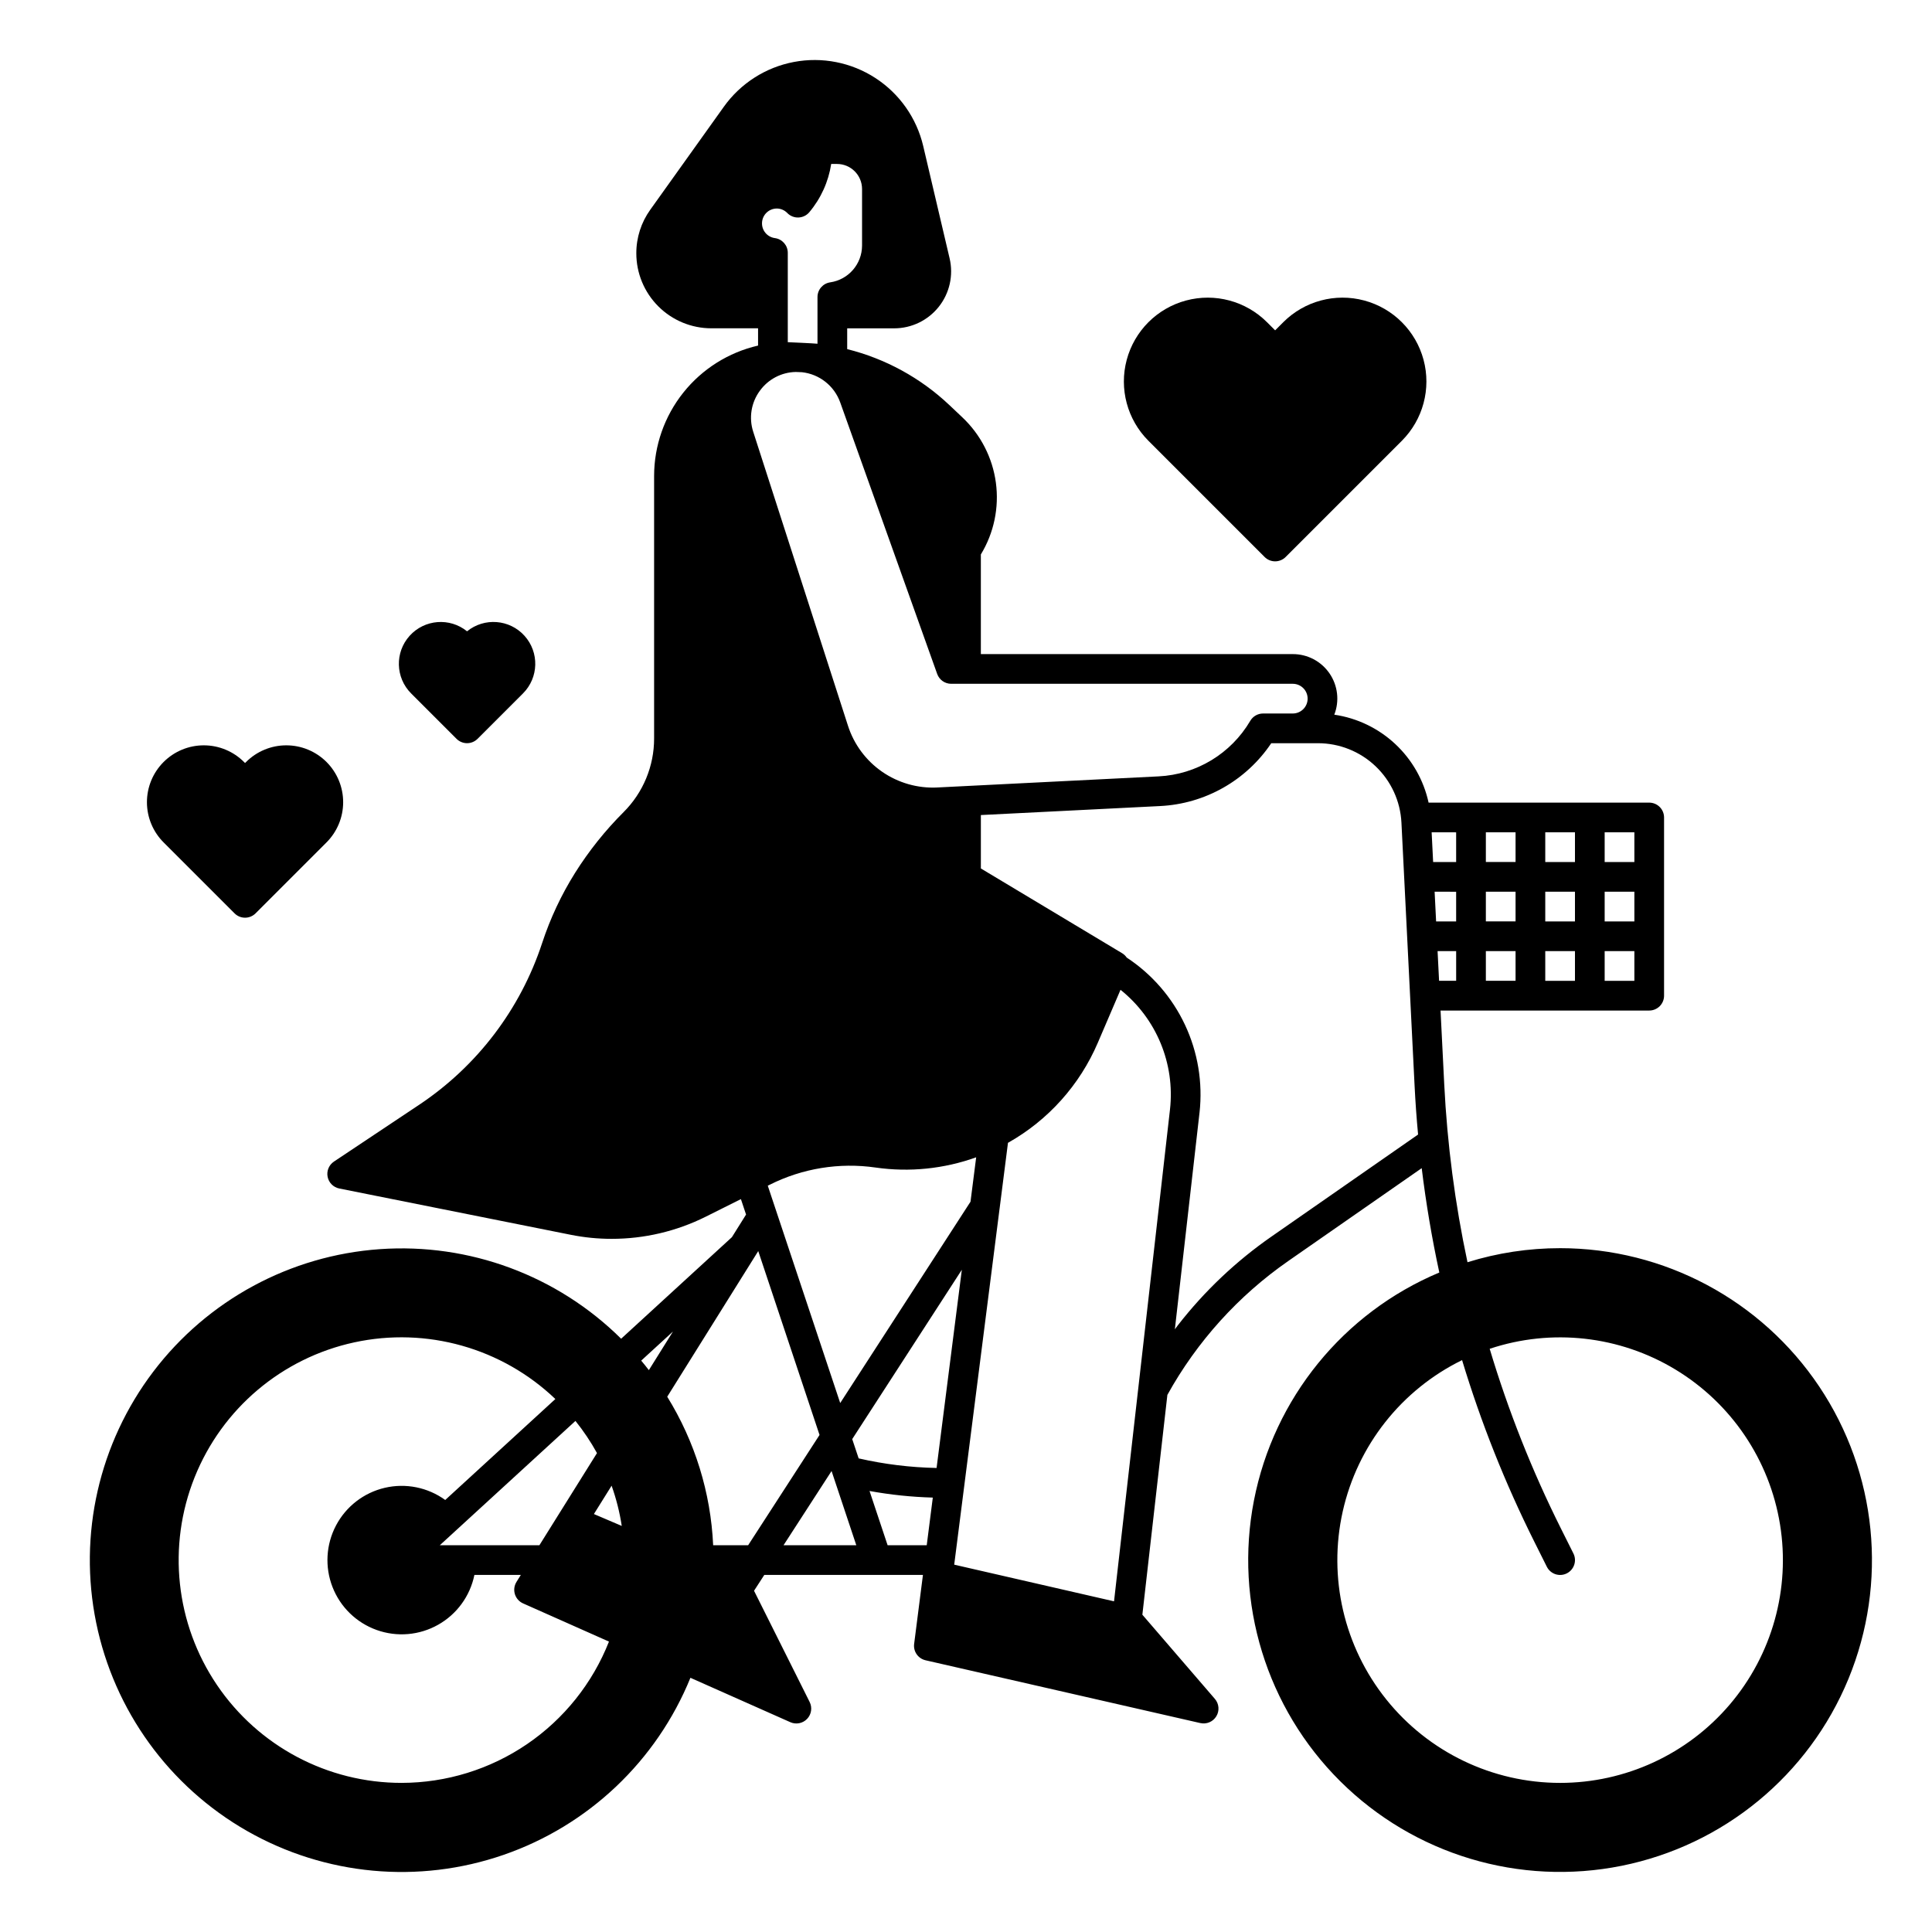
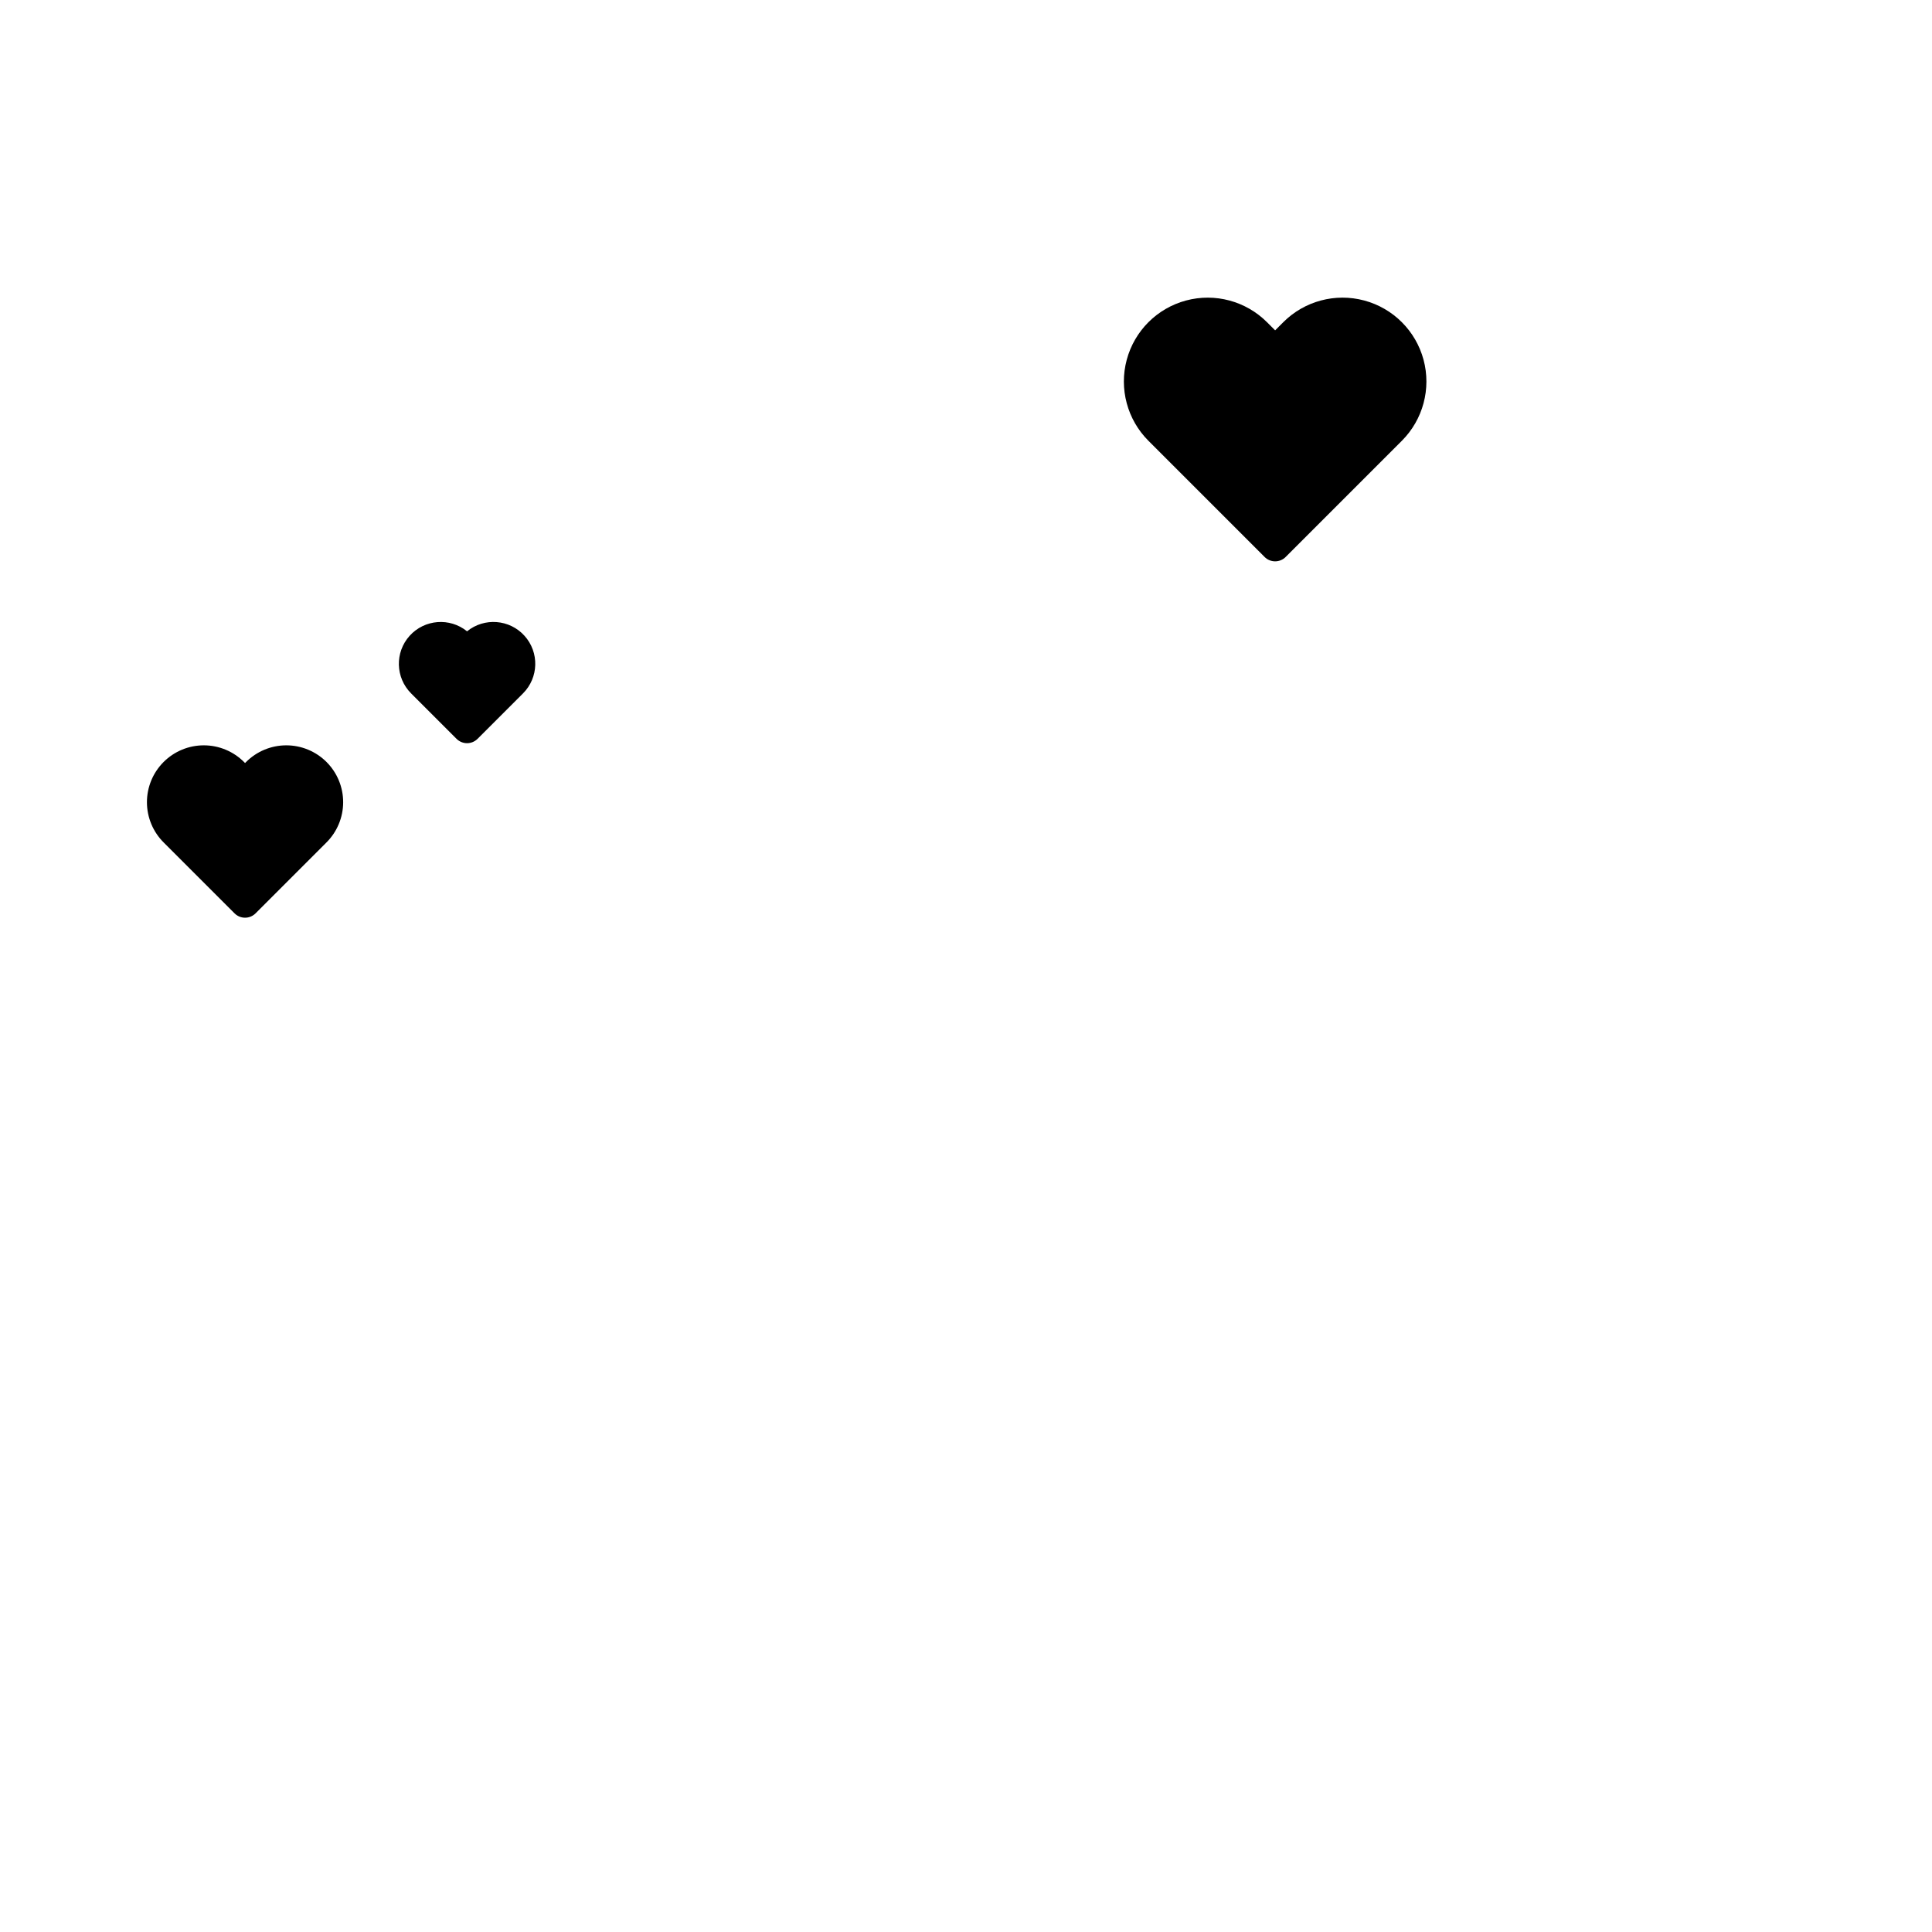
<svg xmlns="http://www.w3.org/2000/svg" fill="#000000" width="800px" height="800px" version="1.1" viewBox="144 144 512 512">
  <g>
-     <path d="m264.99 339.8c0.738 0.738 1.742 1.152 2.785 1.152 1.043 0 2.043-0.414 2.781-1.152l12.047-12.043c4.172-4.172 4.348-10.883 0.395-15.266-3.949-4.383-10.641-4.902-15.223-1.188-4.582-3.711-11.27-3.188-15.219 1.191-3.949 4.383-3.777 11.086 0.391 15.262z" />
-     <path d="m557.44 474.78c-8.32-0.004-16.594 1.25-24.539 3.723-3.312-15.531-5.375-31.305-6.164-47.164l-0.977-19.535h55.297c1.043 0 2.047-0.414 2.785-1.152 0.738-0.738 1.152-1.738 1.152-2.781v-47.234c0-1.043-0.414-2.043-1.152-2.781-0.738-0.738-1.742-1.152-2.785-1.152h-58.465c-1.301-5.965-4.391-11.391-8.859-15.555-4.465-4.164-10.094-6.867-16.133-7.75 1.414-3.629 0.941-7.723-1.262-10.934-2.203-3.215-5.852-5.133-9.746-5.121h-82.656v-26.406c3.469-5.703 4.871-12.422 3.981-19.035-0.891-6.609-4.027-12.715-8.879-17.297l-3.5-3.312v0.004c-7.594-7.16-16.898-12.246-27.023-14.777v-5.512h12.449l-0.004 0.004c4.613 0 8.973-2.106 11.836-5.723 2.867-3.617 3.918-8.344 2.859-12.832l-6.996-29.77c-1.746-7.41-6.285-13.863-12.668-18.008-6.387-4.148-14.125-5.676-21.605-4.258-7.481 1.414-14.129 5.664-18.555 11.859l-19.492 27.285c-2.418 3.363-3.715 7.402-3.707 11.543-0.004 5.277 2.09 10.336 5.82 14.066 3.731 3.734 8.789 5.828 14.066 5.828h12.379v4.578c-7.82 1.797-14.805 6.191-19.809 12.465-5.004 6.273-7.731 14.059-7.742 22.082v69.531c0.02 7.352-2.906 14.406-8.117 19.59-4.859 4.856-9.156 10.238-12.816 16.051-3.66 5.832-6.598 12.09-8.746 18.637-5.742 17.48-17.176 32.539-32.473 42.766l-22.691 15.125c-1.324 0.883-1.988 2.477-1.68 4.039 0.309 1.562 1.527 2.785 3.09 3.098l61.359 12.27c3.566 0.715 7.195 1.07 10.832 1.07 8.641 0.004 17.164-2 24.898-5.856l9.348-4.672 1.363 4.086v0.008l-3.75 5.992-0.012 0.012-29.344 26.902v-0.004c-16.906-16.754-40.215-25.406-63.961-23.734-23.742 1.668-45.613 13.496-60.012 32.449-14.395 18.957-19.918 43.199-15.152 66.52 4.766 23.32 19.355 43.453 40.035 55.242 20.676 11.789 45.434 14.09 67.93 6.309 22.496-7.777 40.543-24.879 49.523-46.926l26.484 11.77h-0.004c1.52 0.672 3.297 0.32 4.441-0.879 1.148-1.199 1.418-2.992 0.676-4.477l-14.738-29.477 2.715-4.195h42.043l-2.332 18.285c-0.254 2.008 1.055 3.879 3.027 4.332l72.816 16.641v-0.004c1.656 0.379 3.371-0.348 4.246-1.805 0.879-1.457 0.723-3.309-0.387-4.598l-19.219-22.309 6.629-58.254c7.832-14.145 18.812-26.297 32.094-35.52l35.305-24.566c1.141 9.316 2.695 18.531 4.668 27.652h0.004c-25.43 10.676-43.855 33.336-49.129 60.406-5.269 27.07 3.309 54.988 22.875 74.426 19.562 19.441 47.535 27.84 74.574 22.395 27.035-5.445 49.574-24.02 60.09-49.516 10.512-25.5 7.613-54.559-7.727-77.48-15.34-22.918-41.102-36.676-68.684-36.68zm-207.62-275.52c1.062-0.004 2.082 0.426 2.82 1.191 0.773 0.797 1.852 1.23 2.961 1.188 1.109-0.039 2.152-0.543 2.871-1.395 3.07-3.652 5.078-8.078 5.805-12.793h1.543c3.66 0.004 6.629 2.969 6.633 6.633v15.016c-0.02 4.879-3.602 9.012-8.43 9.723-1.938 0.277-3.379 1.938-3.379 3.894v12.375c-1.051-0.117-7.852-0.41-7.852-0.41l-0.02 0.004v-23.688c0-1.984-1.48-3.66-3.449-3.906-2.035-0.289-3.508-2.094-3.375-4.144 0.129-2.055 1.816-3.66 3.871-3.688zm-4.453 48.301c2.211-3.062 5.727-4.906 9.5-4.984 0.551 0.012 1.102 0.031 1.648 0.062h0.004c4.629 0.504 8.566 3.609 10.141 7.992l25.703 71.969c0.559 1.566 2.043 2.613 3.707 2.613h90.527c2.176 0 3.938 1.762 3.938 3.934 0 2.176-1.762 3.938-3.938 3.938h-7.871c-1.395 0-2.684 0.738-3.391 1.941-5.106 8.695-14.25 14.234-24.32 14.723l-58.625 2.941v0.004c-5.191 0.258-10.324-1.207-14.602-4.16s-7.461-7.234-9.059-12.184l-25.109-77.895c-1.211-3.699-0.562-7.758 1.746-10.895zm57.328 203.14-1.5 11.762-34.531 53.355-19.195-57.594 0.52-0.262 0.004 0.004c8.664-4.352 18.453-5.941 28.051-4.555 8.973 1.285 18.121 0.355 26.652-2.711zm-80.348 46.164-6.394 10.234c-0.66-0.855-1.328-1.691-2.027-2.519zm-13.578 51.52-7.379-3.148 4.691-7.512c1.234 3.461 2.133 7.031 2.691 10.664zm-6.562-19.305-15.262 24.426h-26.391l35.945-32.945c2.144 2.668 4.055 5.519 5.707 8.52zm-51.77 87.402c-19.605 0.016-37.938-9.699-48.93-25.93-10.996-16.23-13.215-36.863-5.93-55.062 7.289-18.195 23.137-31.59 42.293-35.746 19.16-4.156 39.129 1.469 53.305 15.012l-29.184 26.754h-0.004c-4.617-3.344-10.461-4.523-16.012-3.227-5.555 1.297-10.273 4.941-12.93 9.984-2.66 5.047-3 10.996-0.93 16.312 2.066 5.312 6.34 9.469 11.711 11.387 5.371 1.922 11.309 1.414 16.277-1.387 4.969-2.797 8.477-7.617 9.617-13.203h12.301l-1.152 1.852h0.004c-0.605 0.965-0.758 2.148-0.426 3.238 0.336 1.09 1.125 1.984 2.164 2.449l22.77 10.125c-4.348 11.027-11.914 20.496-21.711 27.172-9.797 6.676-21.379 10.254-33.234 10.27zm91.828-62.977h-9.27c-0.641-13.941-4.832-27.492-12.172-39.359l24.117-38.594v-0.008l16.246 48.734zm9.379 0 12.73-19.668 6.555 19.668zm37.949 0h-10.367l-4.793-14.379c5.539 1.012 11.145 1.594 16.77 1.75zm-18.039-23.012-1.707-5.117 29.047-44.871-6.691 52.523h0.004c-6.953-0.137-13.871-0.988-20.648-2.539zm82.508-92.496-14.832 130.37-42.355-9.715 12.012-94.262c0-0.035 0.008-0.07 0.016-0.105l2.219-17.418v-0.004c10.648-5.984 19.023-15.32 23.824-26.555l6.004-14.004-0.004 0.004c9.516 7.613 14.465 19.57 13.117 31.684zm26.914 33.688c-9.43 6.551-17.812 14.5-24.859 23.566-0.262 0.336-0.508 0.688-0.766 1.023l6.531-57.398h0.004c0.887-7.965-0.441-16.023-3.848-23.277-3.406-7.258-8.754-13.43-15.449-17.836-0.312-0.461-0.723-0.848-1.199-1.141l-37.449-22.469v-14.156l47.469-2.383c11.91-0.578 22.844-6.754 29.488-16.656h12.359c5.688-0.004 11.16 2.18 15.281 6.102s6.578 9.277 6.859 14.957l3.484 69.715c0.215 4.328 0.523 8.641 0.926 12.93zm88.277-107.11h7.871v7.871h-7.871zm0 15.742h7.871v7.871h-7.871zm0 15.742h7.871v7.871h-7.871zm-15.742-31.488h7.871v7.871h-7.871zm0 15.742h7.871v7.871h-7.871zm0 15.742h7.871v7.871h-7.871zm-15.742-31.488h7.871v7.871h-7.871zm0 15.742h7.871v7.871h-7.871zm0 15.742h7.871v7.871h-7.871zm-14.367-31.488 6.492 0.012v7.871h-6.098zm0.789 15.742 5.703 0.016v7.871h-5.309zm1.18 23.617-0.395-7.871h4.922v7.871zm32.074 212.56c-17.918 0-34.867-8.137-46.07-22.121-11.203-13.98-15.449-32.297-11.543-49.785 3.906-17.484 15.547-32.25 31.637-40.133 5.008 16.559 11.414 32.664 19.152 48.137l3.309 6.621c0.973 1.945 3.34 2.734 5.281 1.762 1.945-0.973 2.734-3.336 1.762-5.281l-3.312-6.621c-7.652-15.301-13.969-31.23-18.875-47.617 16.422-5.477 34.418-3.465 49.227 5.496 14.812 8.957 24.945 23.969 27.715 41.055 2.773 17.086-2.094 34.527-13.312 47.711s-27.656 20.777-44.969 20.777z" />
+     <path d="m264.99 339.8c0.738 0.738 1.742 1.152 2.785 1.152 1.043 0 2.043-0.414 2.781-1.152l12.047-12.043c4.172-4.172 4.348-10.883 0.395-15.266-3.949-4.383-10.641-4.902-15.223-1.188-4.582-3.711-11.27-3.188-15.219 1.191-3.949 4.383-3.777 11.086 0.391 15.262" />
    <path d="m206.16 386.05c0.738 0.738 1.738 1.152 2.781 1.152 1.043 0 2.047-0.414 2.785-1.152l18.75-18.75c2.848-2.824 4.457-6.664 4.465-10.672 0.012-4.012-1.578-7.859-4.41-10.691-2.836-2.836-6.684-4.426-10.695-4.414-4.008 0.008-7.848 1.617-10.672 4.465l-0.223 0.223-0.223-0.223c-2.82-2.848-6.66-4.457-10.672-4.465-4.008-0.012-7.856 1.578-10.691 4.414-2.836 2.832-4.422 6.68-4.414 10.691 0.012 4.008 1.617 7.848 4.469 10.672z" />
    <path d="m479.14 291.61c0.738 0.738 1.738 1.152 2.781 1.152 1.047 0 2.047-0.414 2.785-1.152l30.801-30.801-0.004 0.004c5.613-5.613 7.809-13.797 5.754-21.465-2.055-7.668-8.047-13.656-15.715-15.711s-15.848 0.137-21.461 5.75l-2.156 2.156-2.156-2.156c-5.613-5.613-13.793-7.805-21.461-5.75s-13.656 8.043-15.711 15.711c-2.055 7.668 0.137 15.852 5.75 21.465z" />
  </g>
</svg>